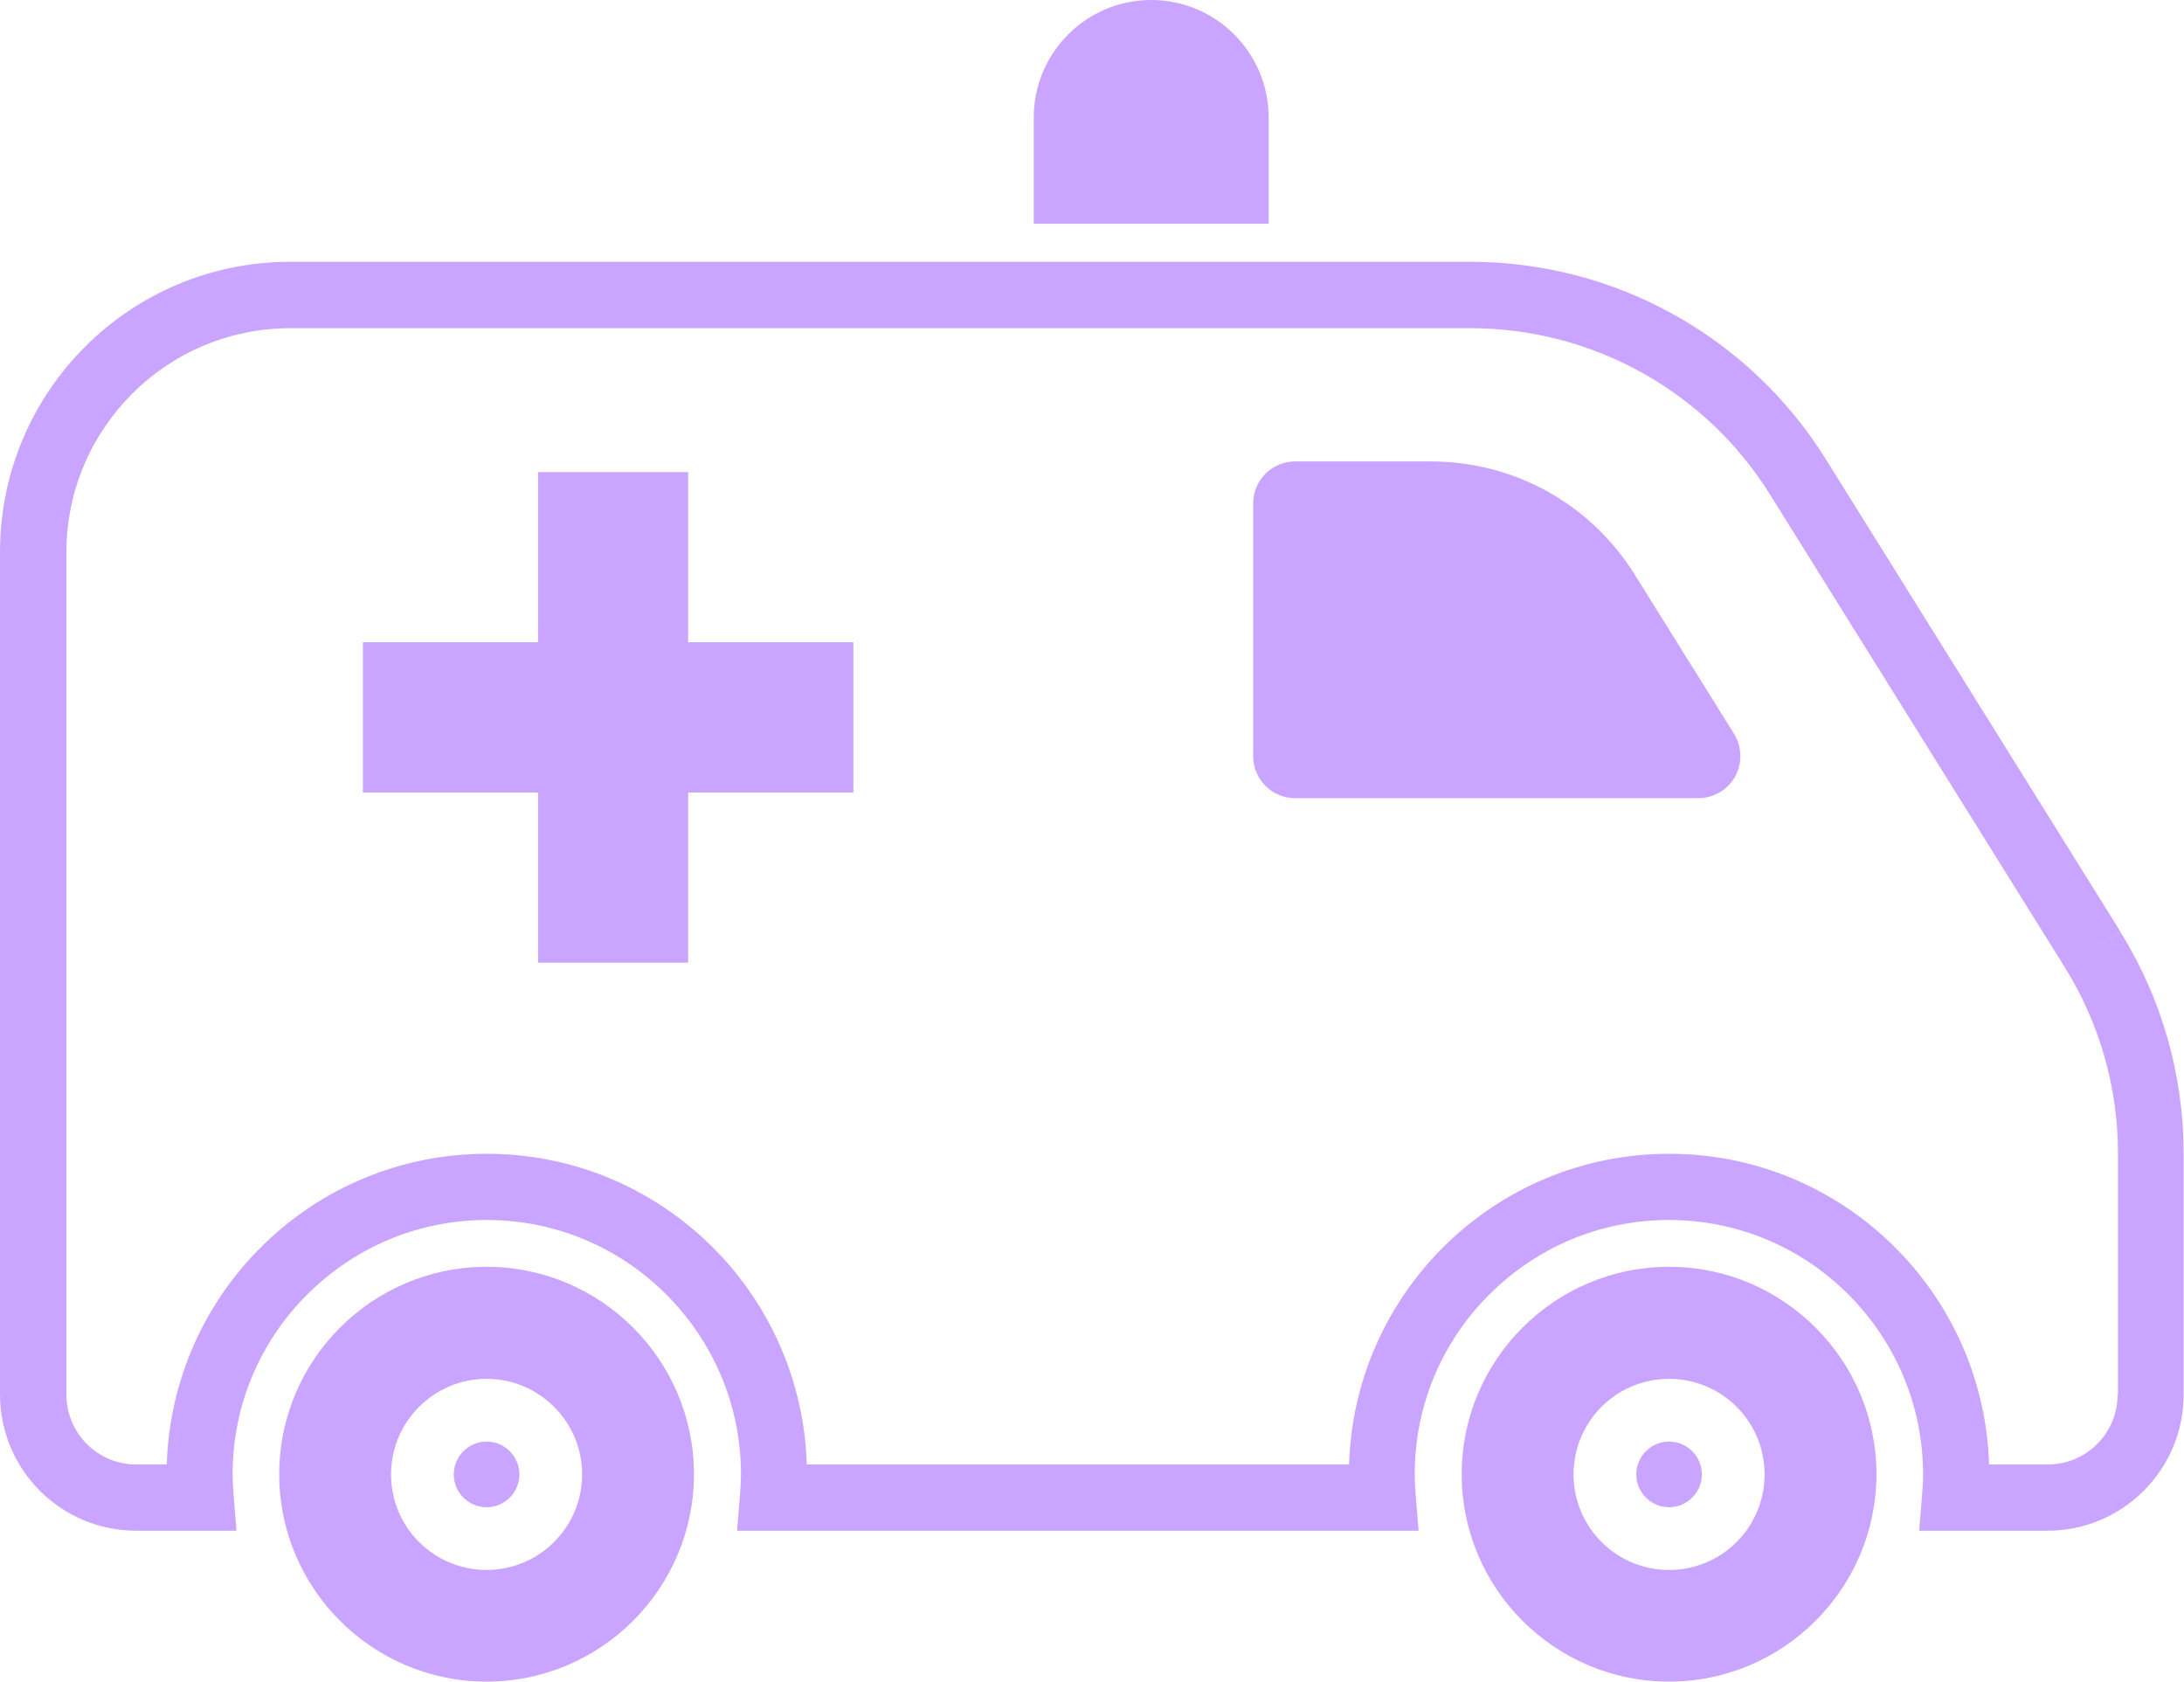
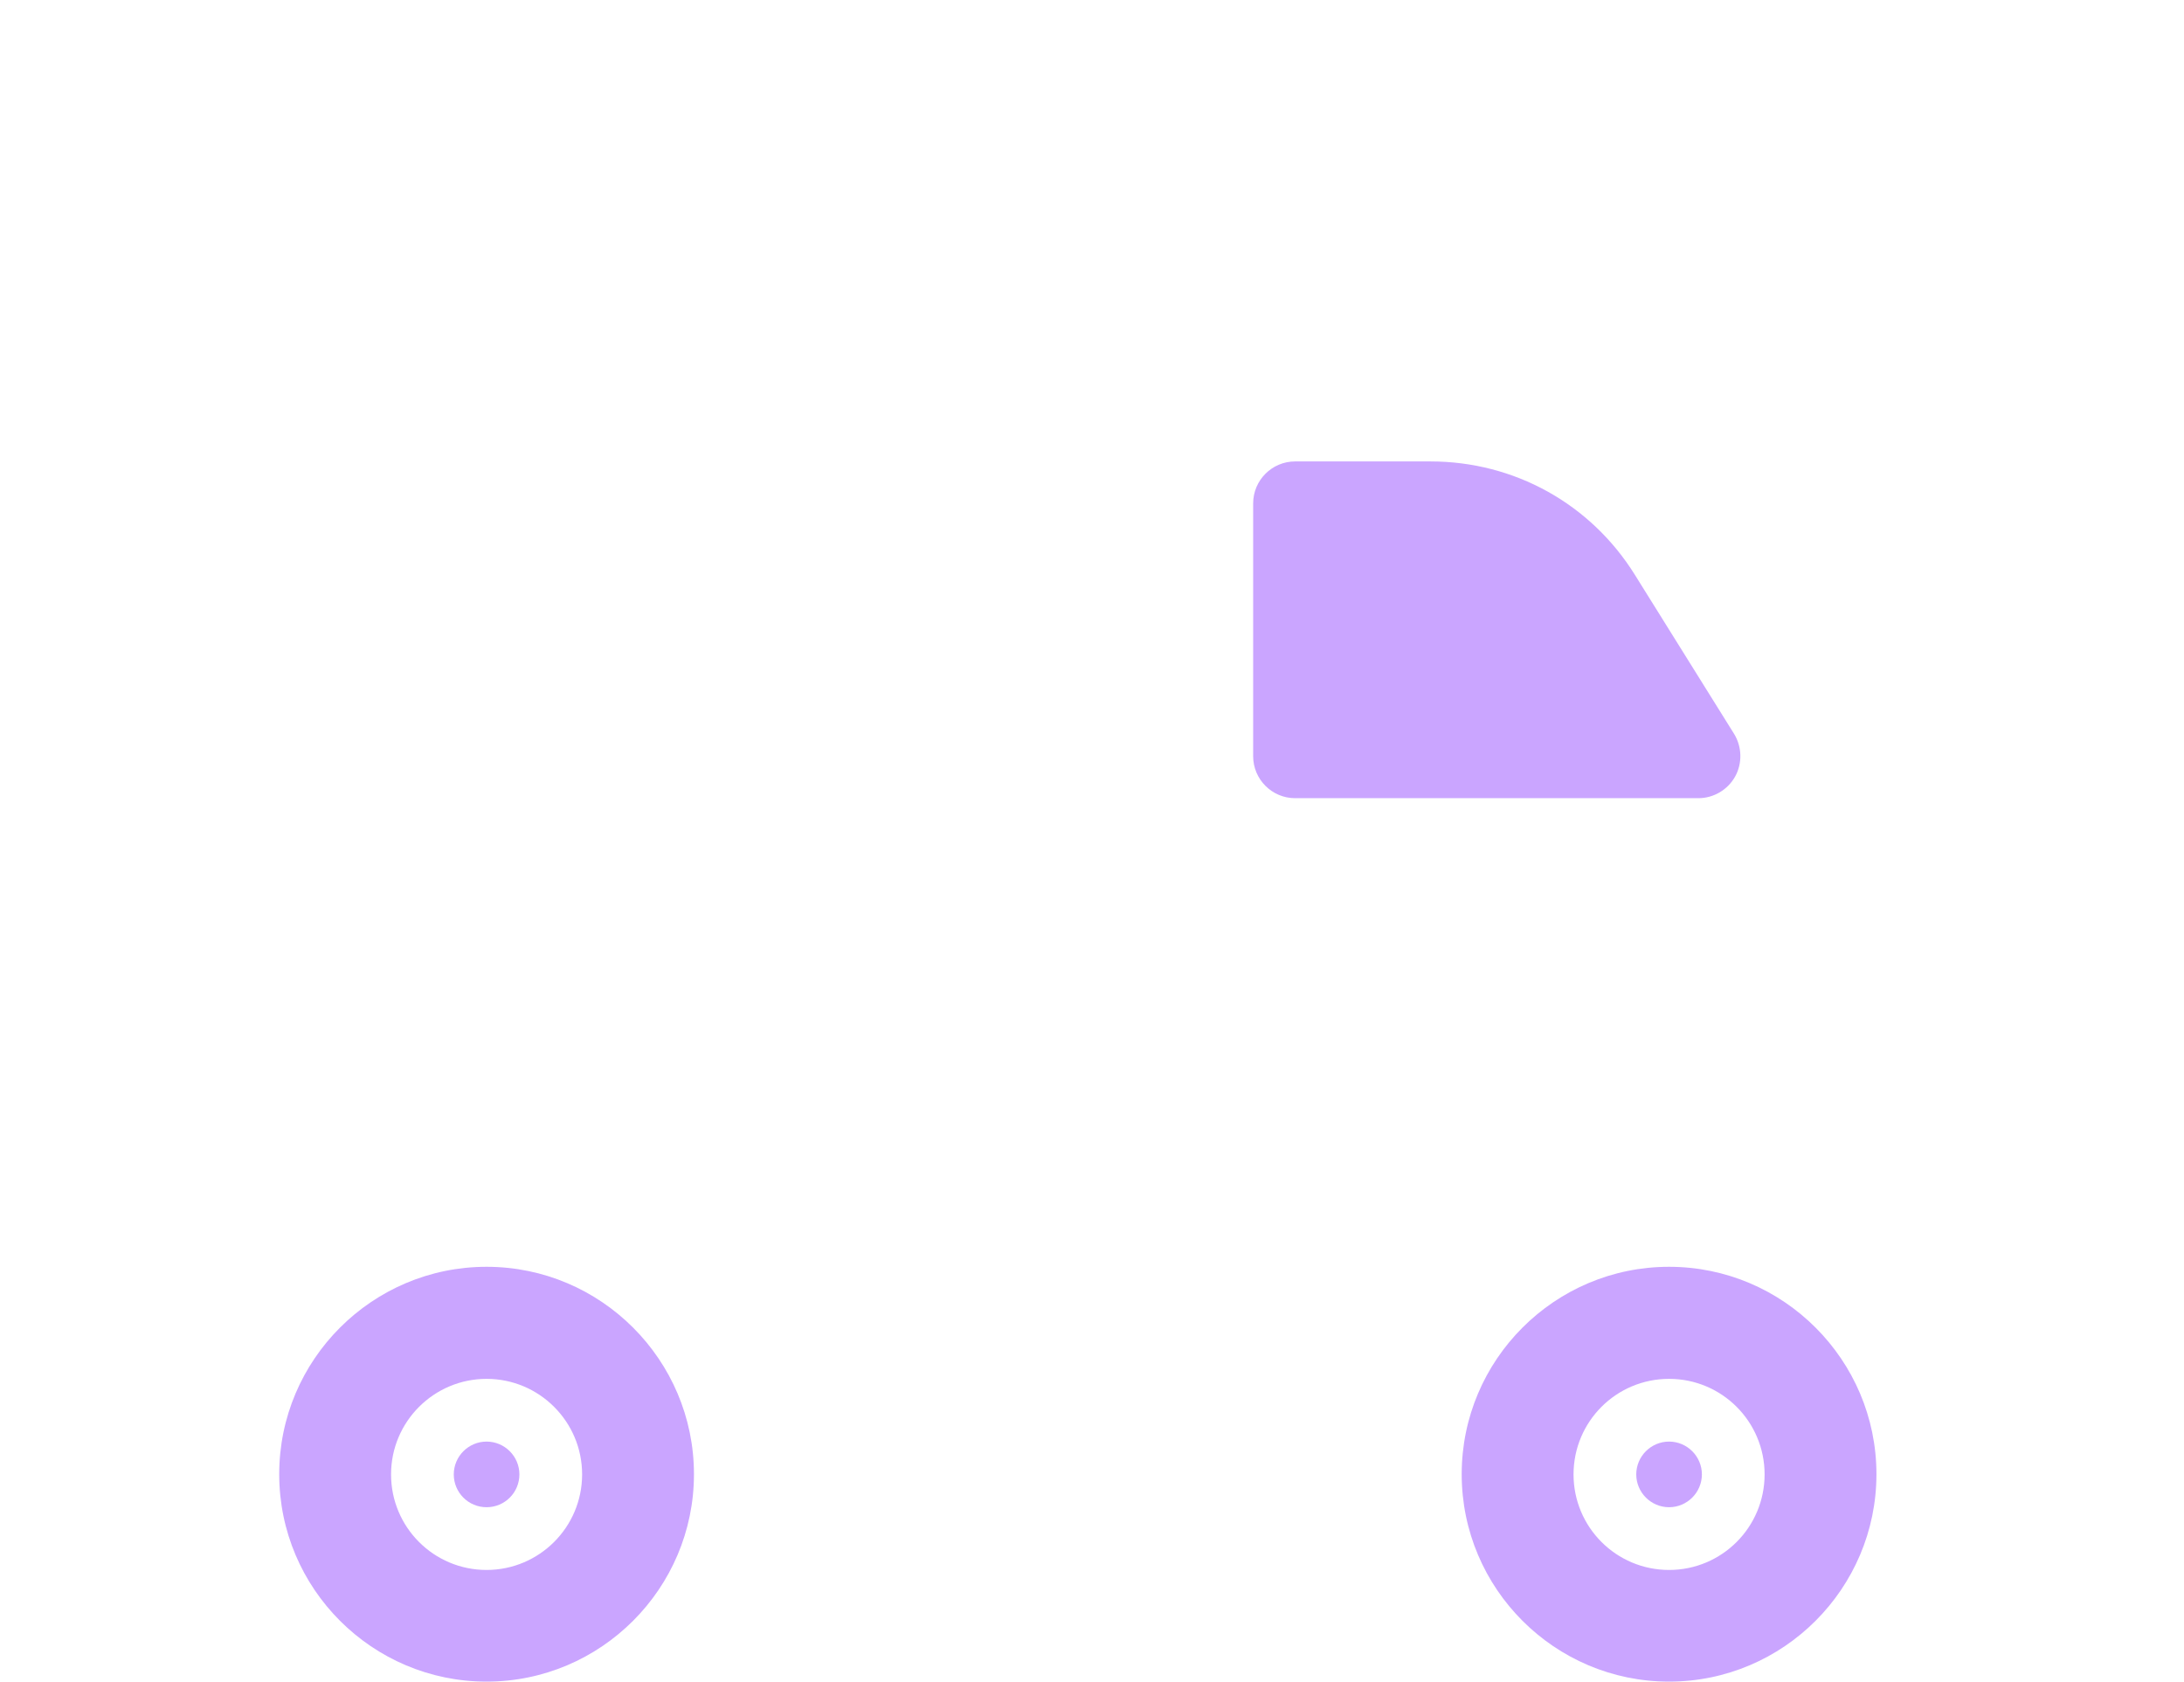
<svg xmlns="http://www.w3.org/2000/svg" id="_x32_" width="112.48" height="86.6" viewBox="0 0 112.48 86.6">
  <defs>
    <style>.cls-1{fill:#caa5ff;}</style>
  </defs>
-   <path class="cls-1" d="M65.34,6.06c0-3.34-2.71-6.06-6.05-6.06s-6.05,2.71-6.05,6.06v5.46h12.1v-5.46Z" />
  <path class="cls-1" d="M25.06,65.23c-5.89,0-10.68,4.79-10.68,10.68s4.79,10.68,10.68,10.68,10.68-4.8,10.68-10.68-4.79-10.68-10.68-10.68ZM25.06,80.84c-2.72,0-4.92-2.2-4.92-4.92s2.21-4.92,4.92-4.92,4.92,2.2,4.92,4.92-2.21,4.92-4.92,4.92Z" />
  <path class="cls-1" d="M85.96,65.23c-5.89,0-10.68,4.79-10.68,10.68s4.79,10.68,10.68,10.68,10.68-4.8,10.68-10.68-4.79-10.68-10.68-10.68ZM85.96,80.84c-2.72,0-4.92-2.2-4.92-4.92s2.2-4.92,4.92-4.92,4.92,2.2,4.92,4.92-2.2,4.92-4.92,4.92Z" />
  <path class="cls-1" d="M25.06,74.23c-.93,0-1.69.76-1.69,1.69s.75,1.69,1.69,1.69,1.69-.76,1.69-1.69c0-.93-.76-1.69-1.69-1.69Z" />
  <path class="cls-1" d="M85.96,74.23c-.93,0-1.69.76-1.69,1.69s.76,1.69,1.69,1.69,1.69-.76,1.69-1.69-.76-1.69-1.69-1.69Z" />
-   <path class="cls-1" d="M109.21,47.99l-1.45.9,1.45-.91-15.18-24.34c-3.94-6.32-10.86-10.16-18.31-10.16H14.95c-8.26,0-14.95,6.69-14.95,14.95v43.37c0,3.88,3.14,7.02,7.02,7.02h5.16l-.15-1.85c-.03-.36-.05-.71-.05-1.06,0-3.61,1.46-6.88,3.84-9.25,2.38-2.38,5.64-3.84,9.25-3.84s6.87,1.46,9.25,3.84c2.37,2.38,3.84,5.64,3.84,9.25,0,.34-.02.69-.05,1.07l-.15,1.84h35.1l-.15-1.84c-.03-.38-.05-.73-.05-1.07,0-3.61,1.46-6.88,3.84-9.25,2.38-2.38,5.64-3.84,9.25-3.84s6.87,1.46,9.25,3.84c2.37,2.38,3.84,5.64,3.84,9.25,0,.35-.02.7-.05,1.07l-.15,1.84h6.6c3.88,0,7.02-3.14,7.02-7.02v-12.41c0-4.04-1.13-7.99-3.26-11.41ZM109.06,71.81c0,1.99-1.61,3.6-3.6,3.6h-3.02c-.27-8.87-7.54-16-16.48-16s-16.21,7.13-16.48,16h-27.93c-.27-8.87-7.54-16-16.48-16s-16.21,7.13-16.48,16h-1.57c-1.99,0-3.6-1.61-3.6-3.6V28.44c0-3.19,1.29-6.06,3.38-8.16,2.09-2.09,4.97-3.38,8.16-3.38h60.77c6.27,0,12.1,3.23,15.42,8.55l15.18,24.34c1.8,2.88,2.75,6.21,2.75,9.61v12.41Z" />
-   <polygon class="cls-1" points="35.44 24.31 27.71 24.31 27.71 33.07 18.69 33.07 18.69 40.81 27.71 40.81 27.71 49.57 35.44 49.57 35.44 40.81 43.95 40.81 43.95 33.07 35.44 33.07 35.44 24.31" />
  <path class="cls-1" d="M84.2,29.6c-2.28-3.66-6.21-5.84-10.53-5.84h-6.97c-1.19,0-2.16.97-2.16,2.16v13.02c0,1.19.97,2.16,2.16,2.16h20.77c.78,0,1.51-.43,1.89-1.11s.36-1.53-.05-2.2l-5.11-8.19Z" />
</svg>